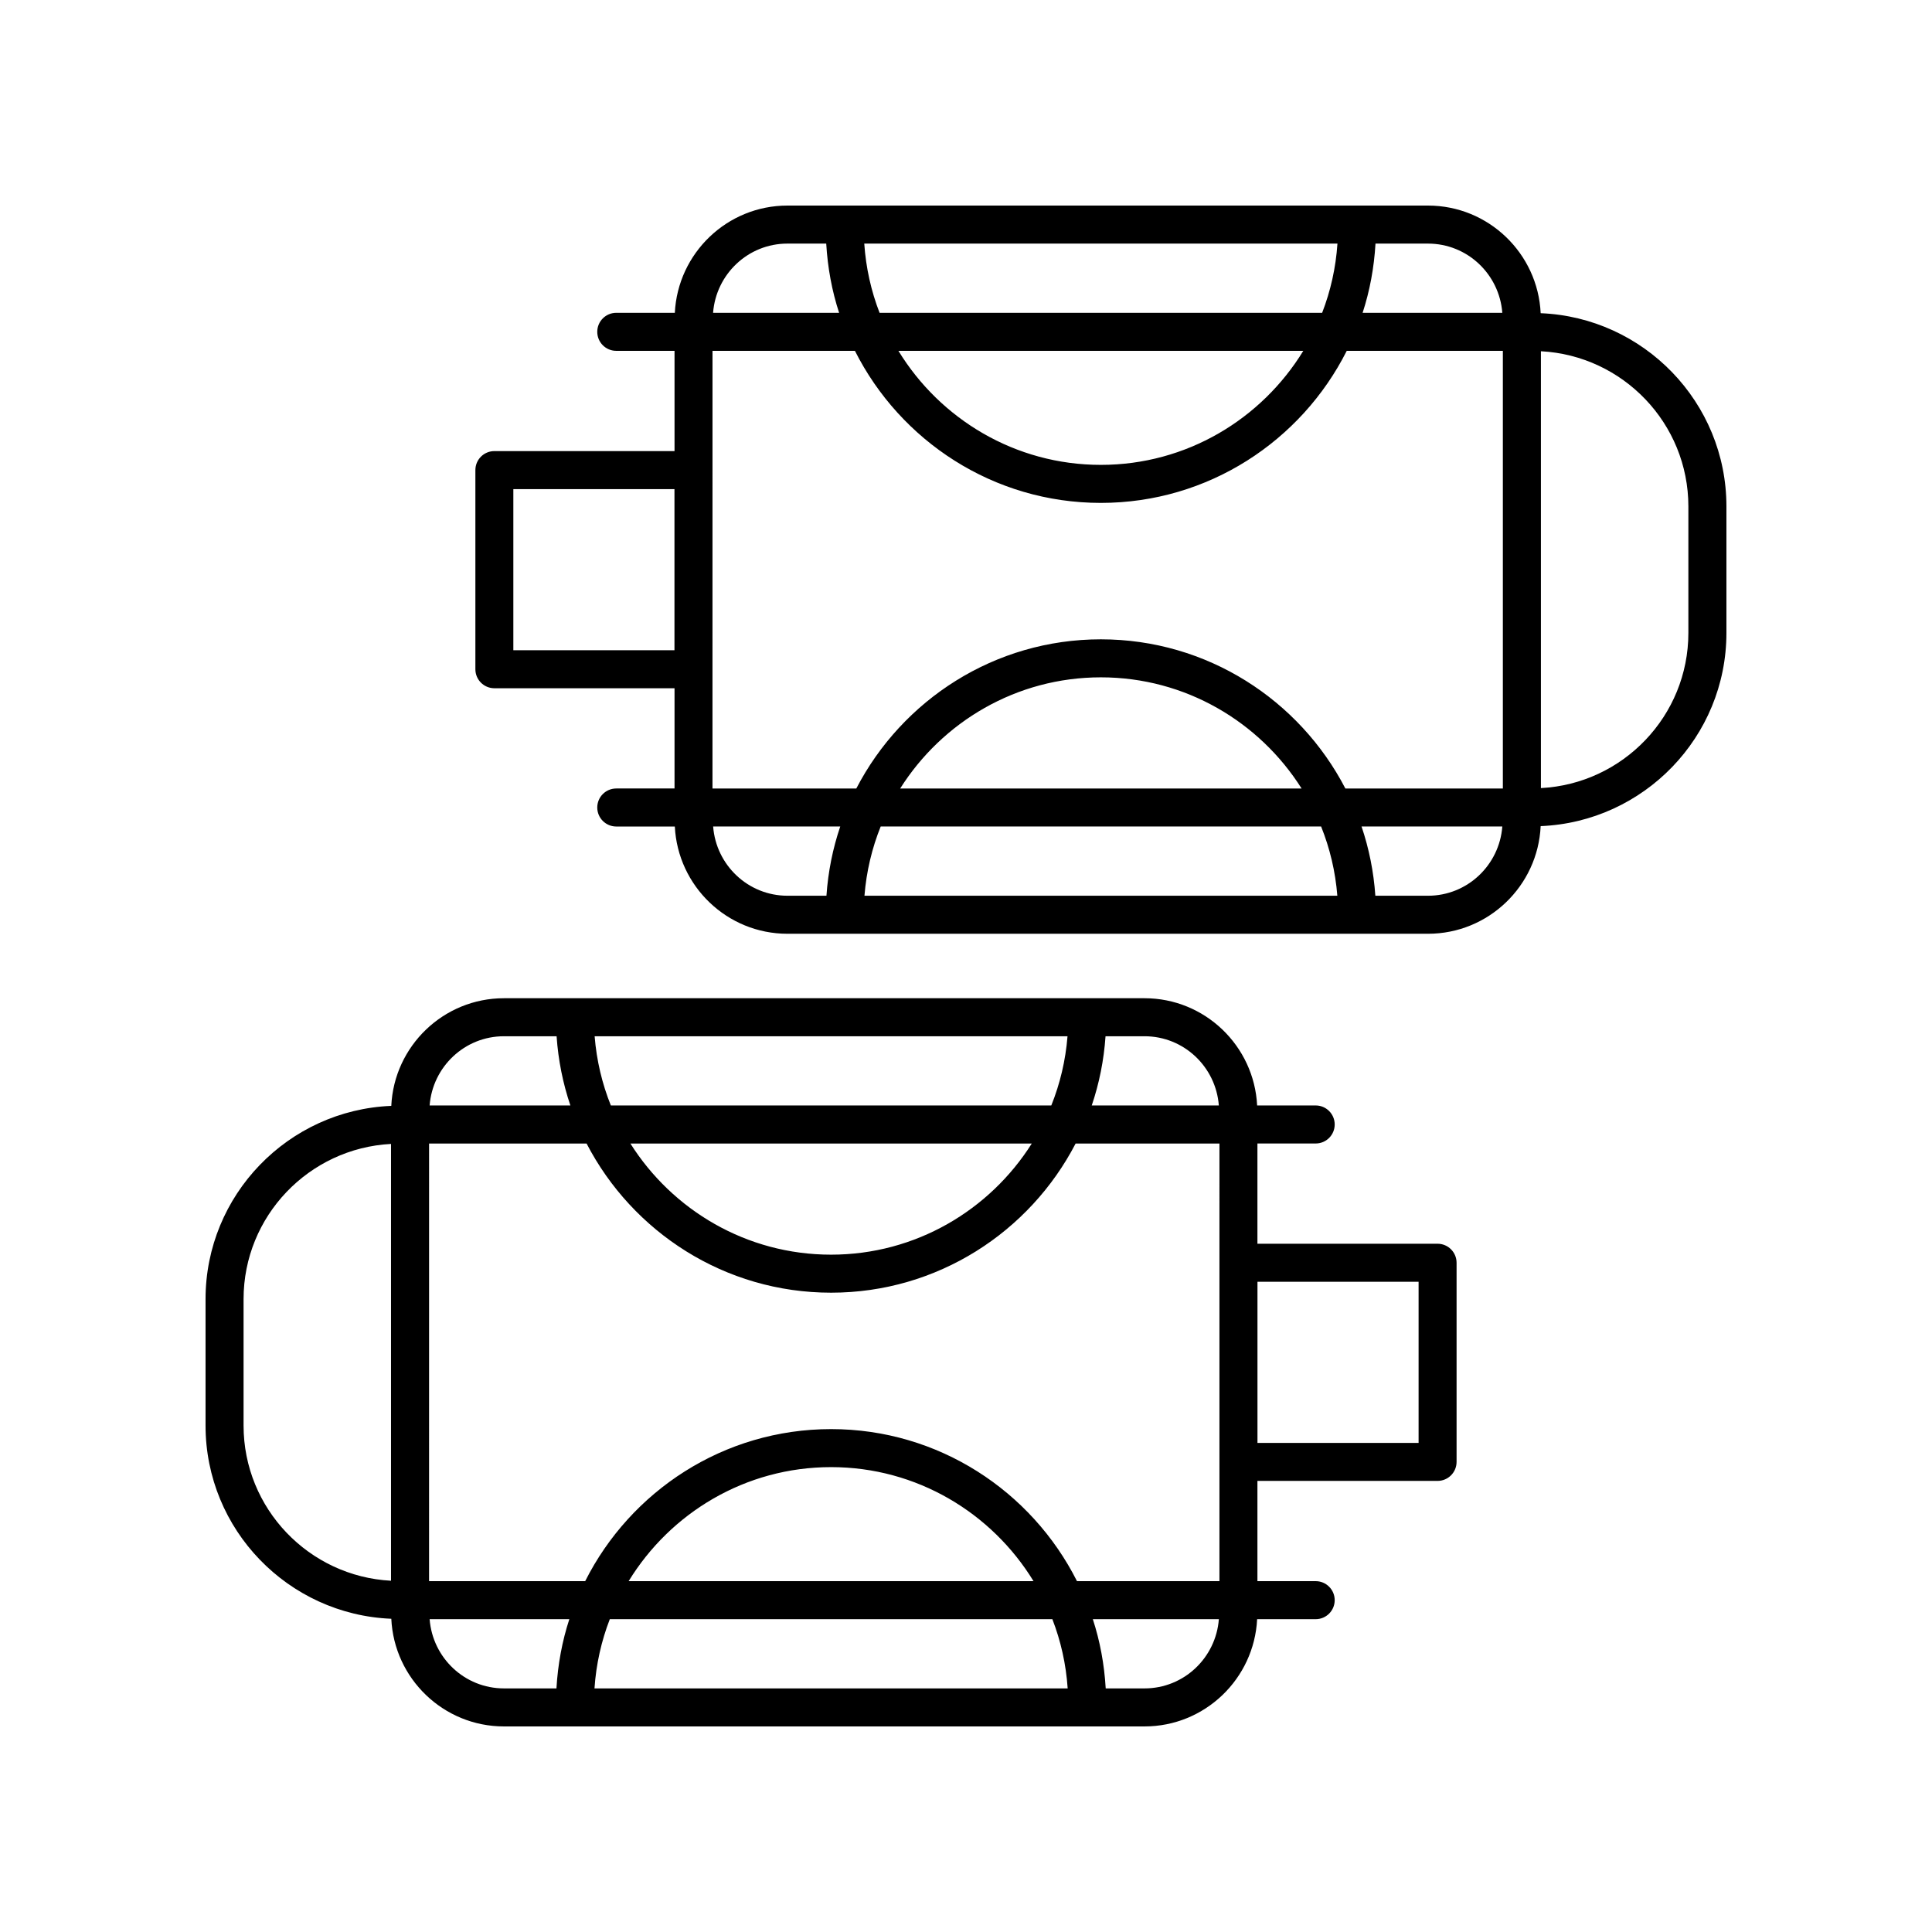
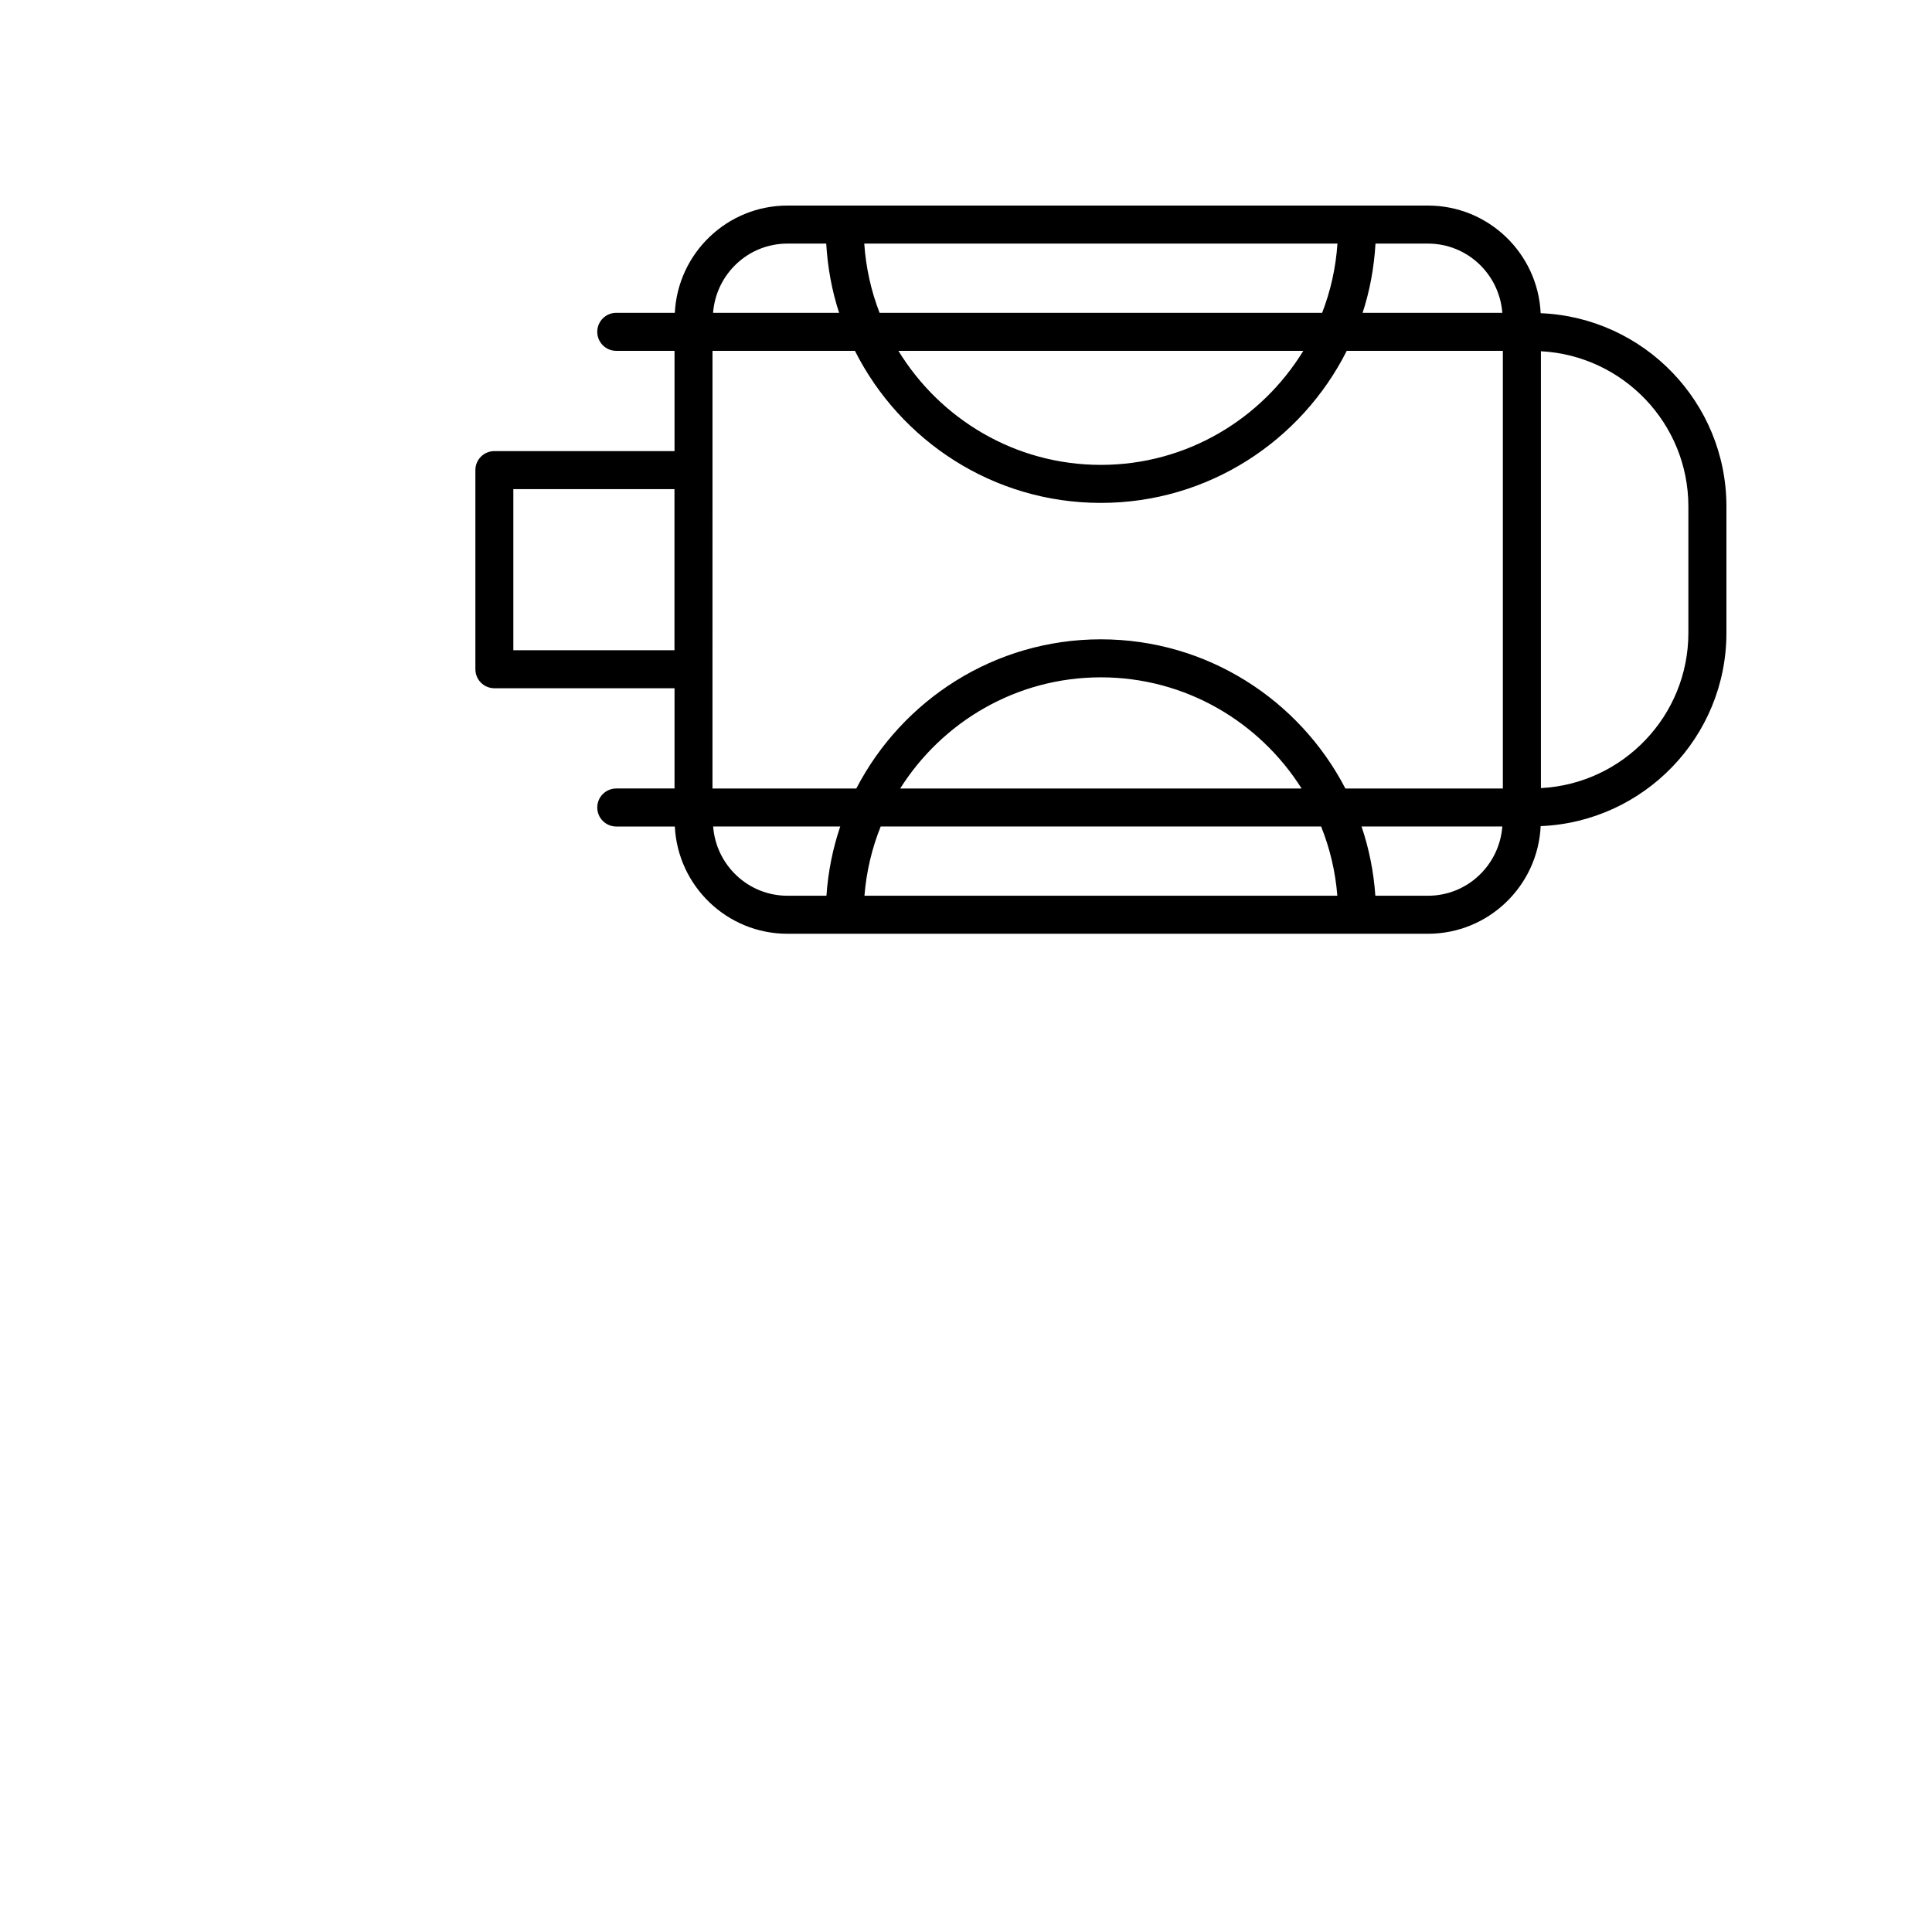
<svg xmlns="http://www.w3.org/2000/svg" fill="#000000" width="800px" height="800px" version="1.1" viewBox="144 144 512 512">
  <g>
    <path d="m275.02 326.39h47.738v26.566h-15.438c-2.785 0-5.039 2.254-5.039 5.039 0 2.781 2.254 5.039 5.039 5.039h15.516c0.789 15.801 13.852 28.422 29.848 28.422h169.75c16.031 0 29.121-12.68 29.859-28.527 27.32-1.113 49.227-23.625 49.227-51.215v-33.504c0-27.59-21.902-50.102-49.227-51.211-0.738-15.848-13.828-28.523-29.859-28.523h-169.75c-15.996 0-29.059 12.621-29.848 28.422h-15.516c-2.785 0-5.039 2.254-5.039 5.039 0 2.781 2.254 5.039 5.039 5.039h15.438v26.566h-47.738c-2.785 0-5.039 2.254-5.039 5.039v52.773c0 2.777 2.254 5.035 5.039 5.035zm57.969 36.641h33.684c-1.977 5.824-3.219 11.973-3.656 18.348h-10.332c-10.43 0-18.914-8.113-19.695-18.348zm161.12 0c2.312 5.75 3.785 11.91 4.301 18.348h-125.32c0.516-6.438 1.988-12.598 4.301-18.348zm-111.55-10.074c11.152-17.664 30.797-29.457 53.188-29.457s42.031 11.793 53.188 29.457zm139.87 28.422h-13.949c-0.438-6.375-1.68-12.52-3.656-18.348h37.305c-0.781 10.234-9.266 18.348-19.699 18.348zm69.008-103.16v33.504c0 22.012-17.348 39.996-39.078 41.129v-115.77c21.734 1.137 39.078 19.121 39.078 41.133zm-49.309-51.316h-37.023c1.906-5.828 3.043-11.984 3.414-18.348h13.91c10.434 0 18.918 8.113 19.699 18.348zm-165.03 0c-2.231-5.762-3.621-11.918-4.059-18.348h125.4c-0.434 6.43-1.828 12.586-4.059 18.348zm112.29 10.074c-11.066 18.086-30.941 30.219-53.648 30.219-22.707 0-42.586-12.133-53.648-30.219zm-136.72-28.422h10.293c0.371 6.363 1.508 12.52 3.414 18.348h-33.402c0.781-10.234 9.266-18.348 19.695-18.348zm17.898 28.422c12.02 23.855 36.68 40.297 65.168 40.297s53.148-16.438 65.168-40.297h41.371v115.98h-41.738c-12.156-23.445-36.613-39.531-64.801-39.531s-52.641 16.086-64.801 39.531h-38.117v-31.605l0.004-52.77v-31.605zm-90.523 36.645h42.699v42.699h-42.699z" />
-     <path d="m247.7 572.99c0.734 15.852 13.824 28.531 29.855 28.531h169.75c15.996 0 29.059-12.621 29.848-28.422h15.516c2.785 0 5.039-2.254 5.039-5.039 0-2.781-2.254-5.039-5.039-5.039h-15.438v-26.566h47.738c2.785 0 5.039-2.254 5.039-5.039v-52.773c0-2.781-2.254-5.039-5.039-5.039h-47.738v-26.566h15.438c2.785 0 5.039-2.254 5.039-5.039 0-2.781-2.254-5.039-5.039-5.039l-15.516 0.004c-0.789-15.801-13.852-28.422-29.848-28.422h-169.75c-16.031 0-29.121 12.68-29.859 28.527-27.32 1.109-49.223 23.621-49.223 51.211v33.504c0 27.59 21.902 50.102 49.227 51.207zm10.156 0.105h37.023c-1.906 5.828-3.043 11.984-3.414 18.348h-13.91c-10.434 0-18.918-8.113-19.699-18.348zm165.03 0c2.231 5.762 3.625 11.918 4.059 18.348h-125.4c0.434-6.43 1.828-12.586 4.059-18.348zm-112.29-10.074c11.066-18.086 30.941-30.219 53.648-30.219 22.707 0 42.586 12.133 53.648 30.219zm136.72 28.422h-10.293c-0.371-6.363-1.508-12.52-3.414-18.348h33.402c-0.781 10.234-9.266 18.348-19.695 18.348zm72.625-107.76v42.699h-42.699v-42.699zm-52.777-5.039v84.379h-37.75c-12.02-23.855-36.68-40.297-65.168-40.297-28.488 0-53.148 16.438-65.168 40.297h-41.371l0.004-115.98h41.738c12.156 23.445 36.613 39.531 64.801 39.531s52.641-16.086 64.801-39.531h38.117zm-49.73-31.602c-11.152 17.664-30.797 29.457-53.188 29.457-22.391 0-42.031-11.793-53.188-29.457zm-111.55-10.078c-2.312-5.75-3.785-11.91-4.301-18.348h125.32c-0.516 6.438-1.988 12.598-4.301 18.348zm161.12 0h-33.684c1.977-5.824 3.219-11.973 3.656-18.348h10.332c10.43 0 18.914 8.113 19.695 18.348zm-189.45-18.348h13.949c0.438 6.375 1.68 12.52 3.656 18.348h-37.305c0.781-10.234 9.266-18.348 19.699-18.348zm-69.008 69.664c0-22.012 17.348-39.996 39.078-41.129v115.76c-21.73-1.133-39.078-19.121-39.078-41.129z" />
  </g>
</svg>